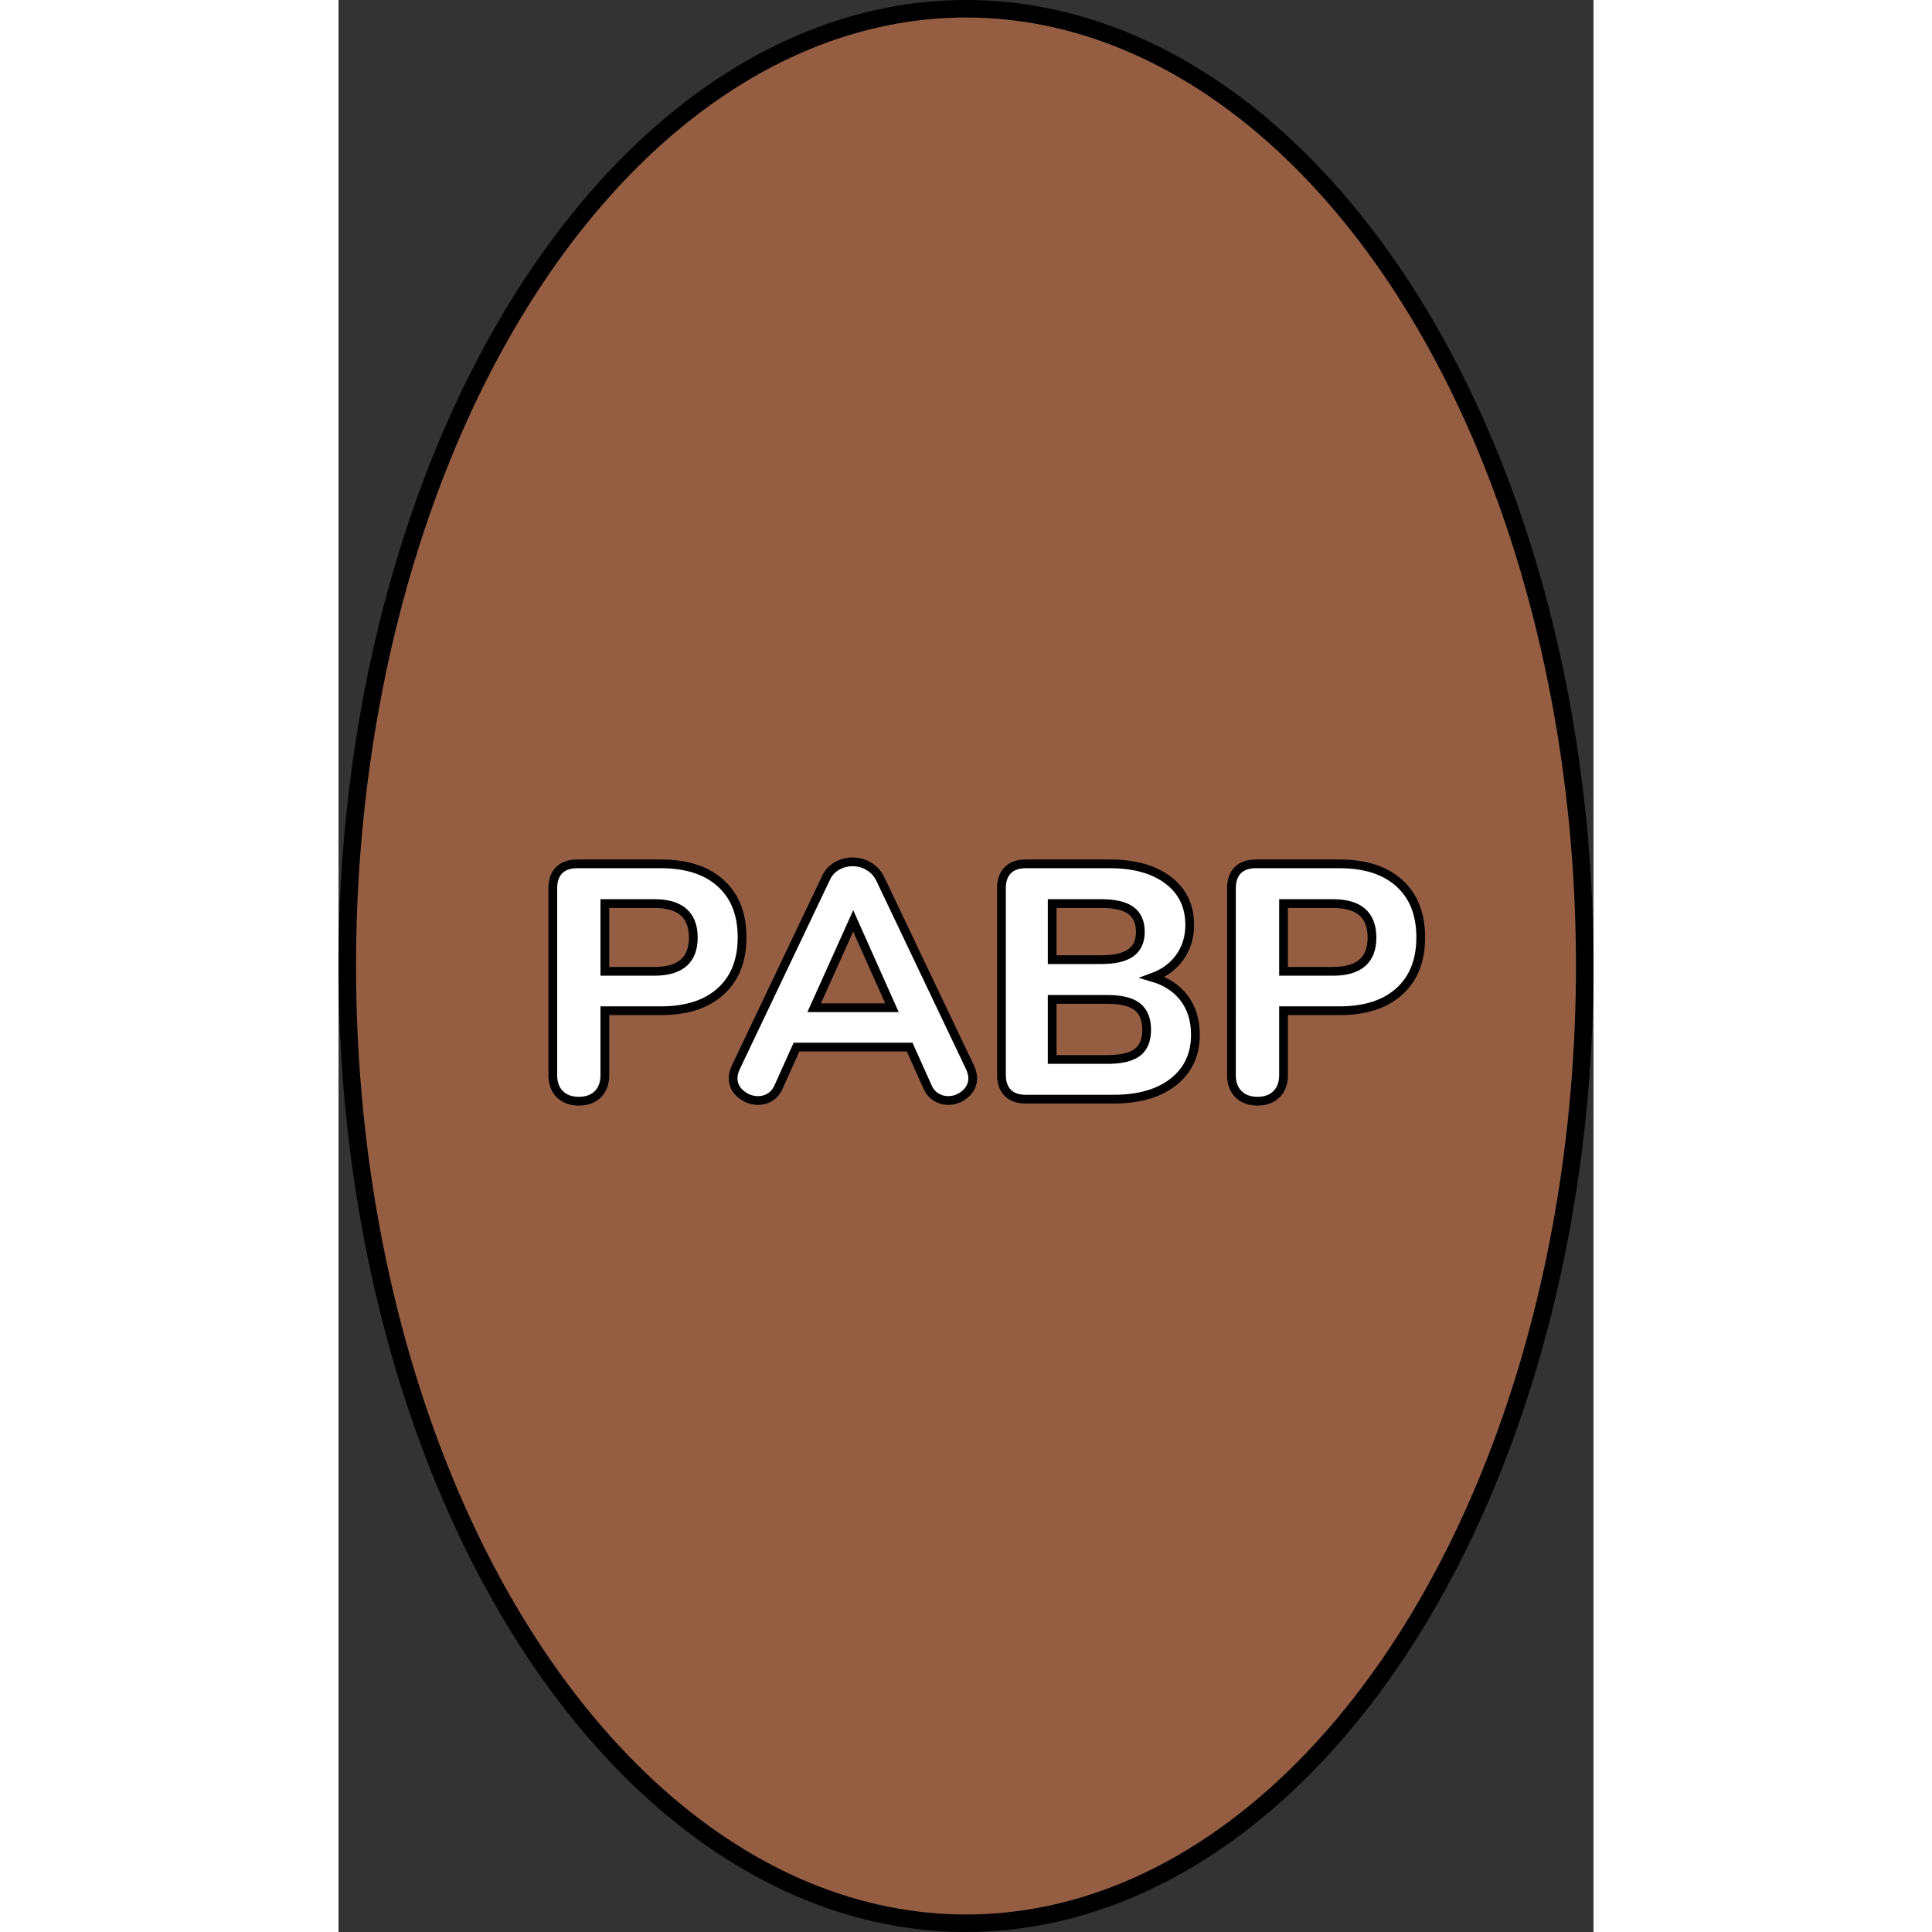
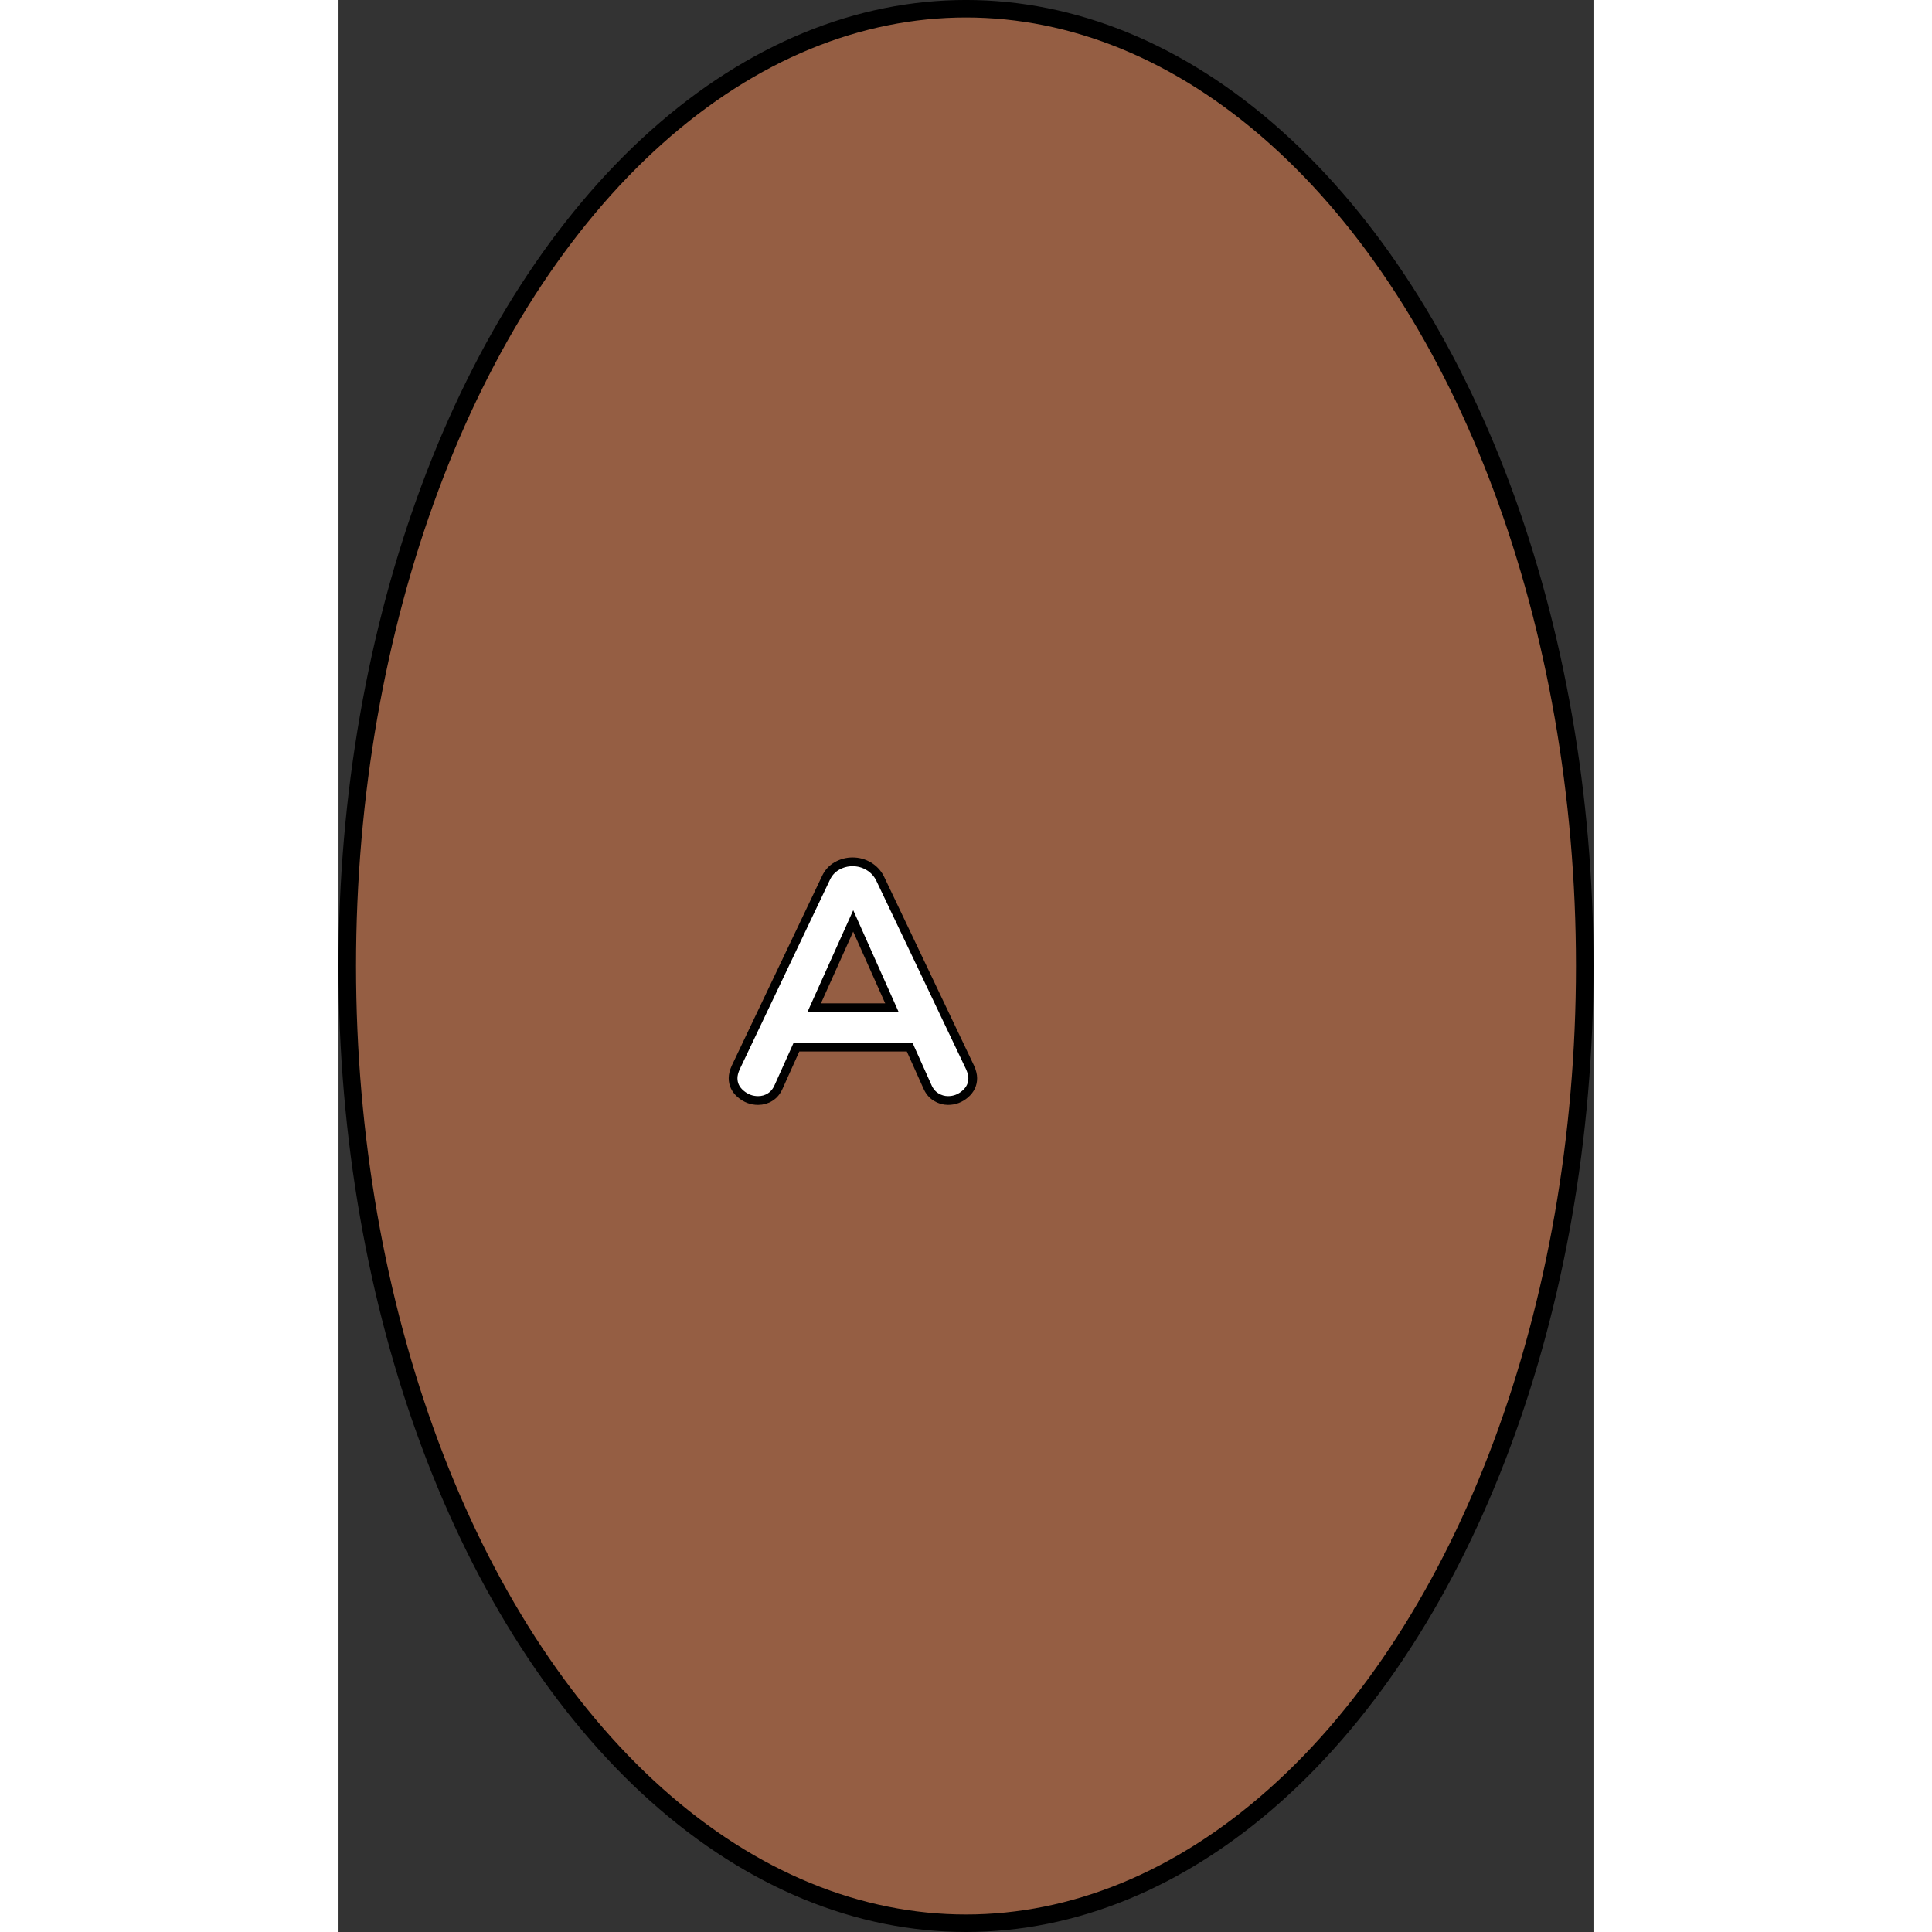
<svg xmlns="http://www.w3.org/2000/svg" version="1.1" id="Layer_1" width="800px" height="800px" viewBox="0 0 71.668 110.333" enable-background="new 0 0 71.668 110.333" xml:space="preserve">
  <rect x="0" y="0" width="71.668" height="110.333" fill="#333333" stroke="none" />
  <g>
    <ellipse id="changecolor_11_" fill="#955E43" cx="35.834" cy="55.166" rx="35.334" ry="54.667" />
    <ellipse fill="none" stroke="#000000" stroke-linecap="round" stroke-linejoin="round" stroke-miterlimit="10" cx="35.834" cy="55.166" rx="35.334" ry="54.667" />
    <g>
      <g>
-         <path fill="#FFFFFF" stroke="#000000" stroke-width="0.5" stroke-miterlimit="10" d="M12.637,62.486     c-0.268-0.267-0.4-0.629-0.4-1.087V50.724c0-0.444,0.12-0.788,0.362-1.029c0.241-0.241,0.584-0.362,1.029-0.362h4.785     c1.461,0,2.599,0.369,3.412,1.105c0.813,0.737,1.221,1.767,1.221,3.089c0,1.321-0.407,2.352-1.221,3.088     c-0.813,0.737-1.951,1.106-3.412,1.106H15.21v3.679c0,0.458-0.134,0.82-0.4,1.087s-0.629,0.4-1.087,0.4     C13.266,62.887,12.903,62.753,12.637,62.486z M18.031,55.471c1.487,0,2.23-0.642,2.23-1.926c0-1.296-0.743-1.944-2.23-1.944     H15.21v3.87H18.031z" />
        <path fill="#FFFFFF" stroke="#000000" stroke-width="0.5" stroke-miterlimit="10" d="M36.219,61.571     c0,0.355-0.143,0.657-0.429,0.905s-0.613,0.372-0.981,0.372c-0.242,0-0.471-0.066-0.687-0.2     c-0.217-0.134-0.382-0.334-0.496-0.601l-1.01-2.25h-6.463l-1.011,2.25c-0.114,0.267-0.276,0.467-0.486,0.601     c-0.209,0.134-0.441,0.2-0.695,0.2c-0.369,0-0.699-0.124-0.991-0.372c-0.293-0.248-0.438-0.55-0.438-0.905     c0-0.178,0.05-0.382,0.152-0.61l5.147-10.81c0.14-0.305,0.349-0.536,0.629-0.695c0.279-0.159,0.578-0.238,0.896-0.238     c0.331,0,0.636,0.083,0.915,0.248c0.28,0.165,0.496,0.394,0.648,0.686l5.147,10.81C36.168,61.189,36.219,61.394,36.219,61.571z      M27.163,57.549h4.442l-2.212-4.957L27.163,57.549z" />
-         <path fill="#FFFFFF" stroke="#000000" stroke-width="0.5" stroke-miterlimit="10" d="M48.296,57.005     c0.426,0.566,0.639,1.262,0.639,2.088c0,1.132-0.417,2.027-1.249,2.688c-0.832,0.66-1.979,0.991-3.44,0.991H39.25     c-0.445,0-0.788-0.121-1.029-0.362c-0.242-0.241-0.362-0.585-0.362-1.029V50.724c0-0.444,0.12-0.788,0.362-1.029     c0.241-0.241,0.584-0.362,1.029-0.362h4.804c1.398,0,2.507,0.312,3.327,0.935c0.819,0.622,1.229,1.474,1.229,2.554     c0,0.699-0.188,1.313-0.563,1.84s-0.893,0.912-1.554,1.153C47.27,56.043,47.87,56.44,48.296,57.005z M40.756,54.804h2.803     c0.763,0,1.324-0.131,1.687-0.391c0.362-0.261,0.544-0.658,0.544-1.192c0-0.559-0.182-0.969-0.544-1.229     c-0.362-0.26-0.924-0.391-1.687-0.391h-2.803V54.804z M45.617,60.104c0.355-0.268,0.534-0.699,0.534-1.297     c0-0.597-0.179-1.035-0.534-1.315c-0.355-0.279-0.928-0.419-1.716-0.419h-3.146v3.432h3.146     C44.689,60.504,45.262,60.37,45.617,60.104z" />
-         <path fill="#FFFFFF" stroke="#000000" stroke-width="0.5" stroke-miterlimit="10" d="M51.394,62.486     c-0.267-0.267-0.4-0.629-0.4-1.087V50.724c0-0.444,0.121-0.788,0.362-1.029s0.585-0.362,1.029-0.362h4.785     c1.462,0,2.6,0.369,3.413,1.105c0.813,0.737,1.22,1.767,1.22,3.089c0,1.321-0.407,2.352-1.22,3.088     c-0.813,0.737-1.951,1.106-3.413,1.106h-3.202v3.679c0,0.458-0.134,0.82-0.4,1.087c-0.268,0.267-0.63,0.4-1.087,0.4     C52.022,62.887,51.661,62.753,51.394,62.486z M56.789,55.471c1.487,0,2.23-0.642,2.23-1.926c0-1.296-0.743-1.944-2.23-1.944     h-2.821v3.87H56.789z" />
      </g>
    </g>
  </g>
</svg>